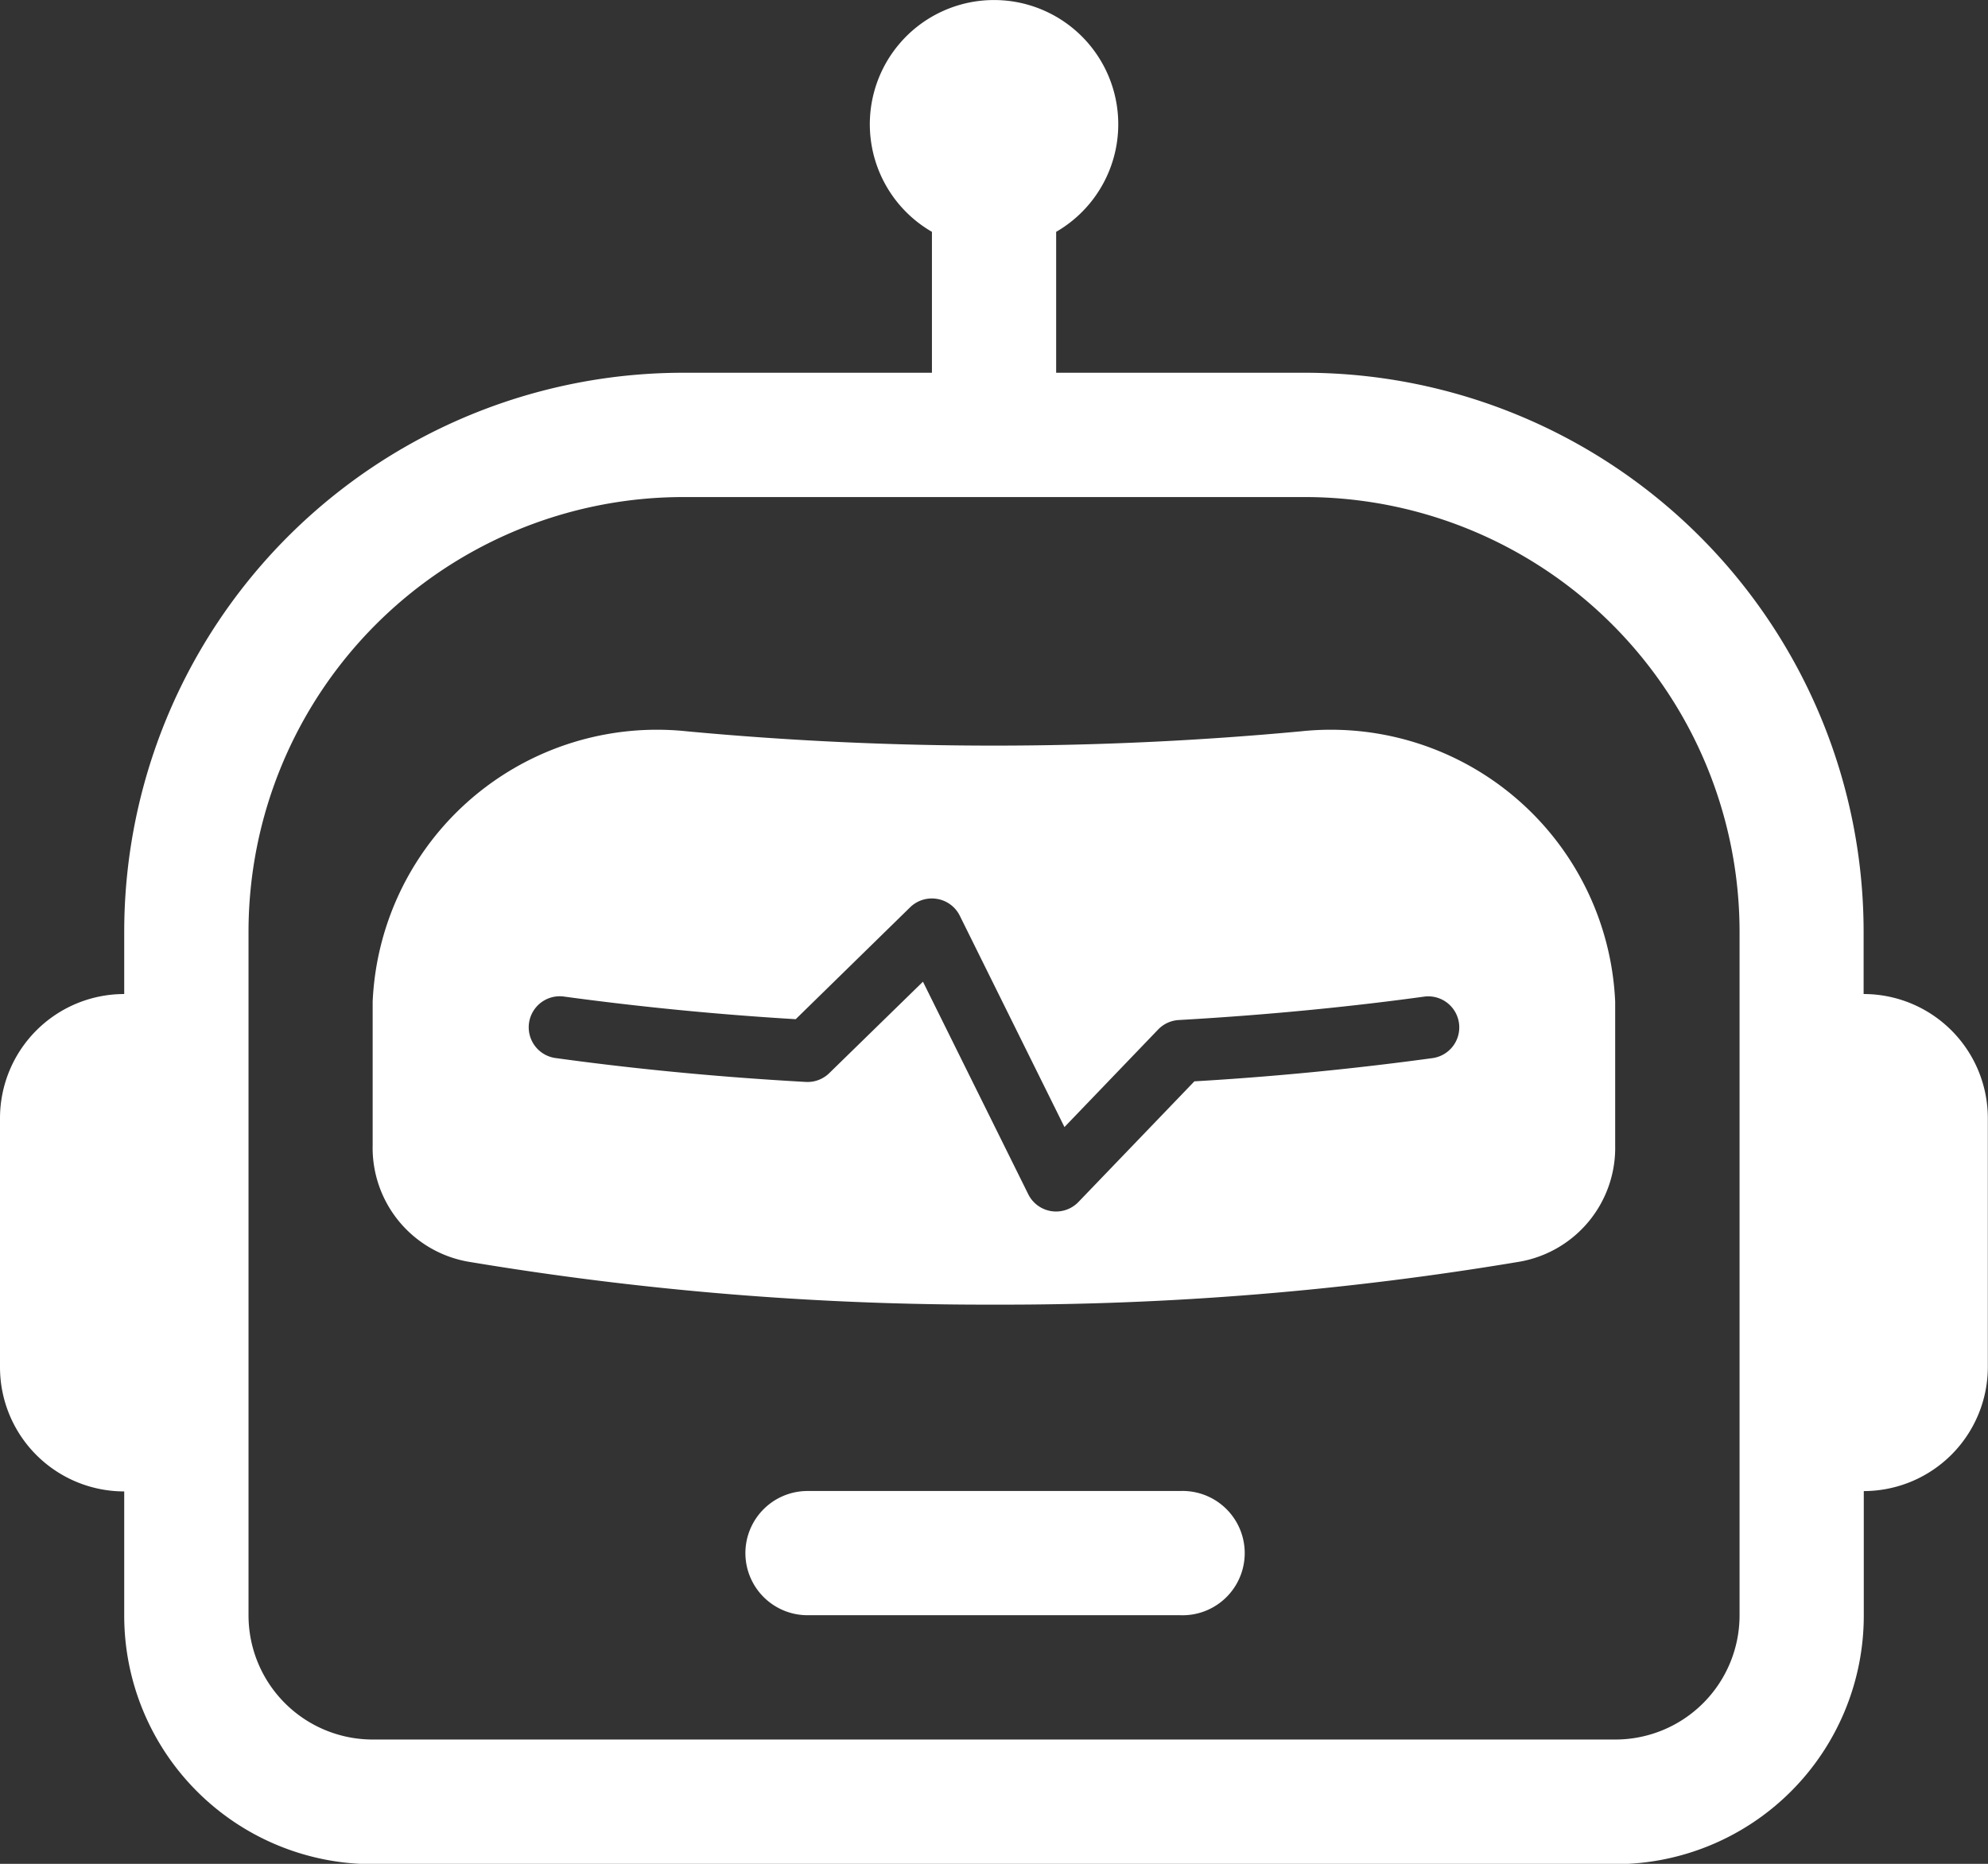
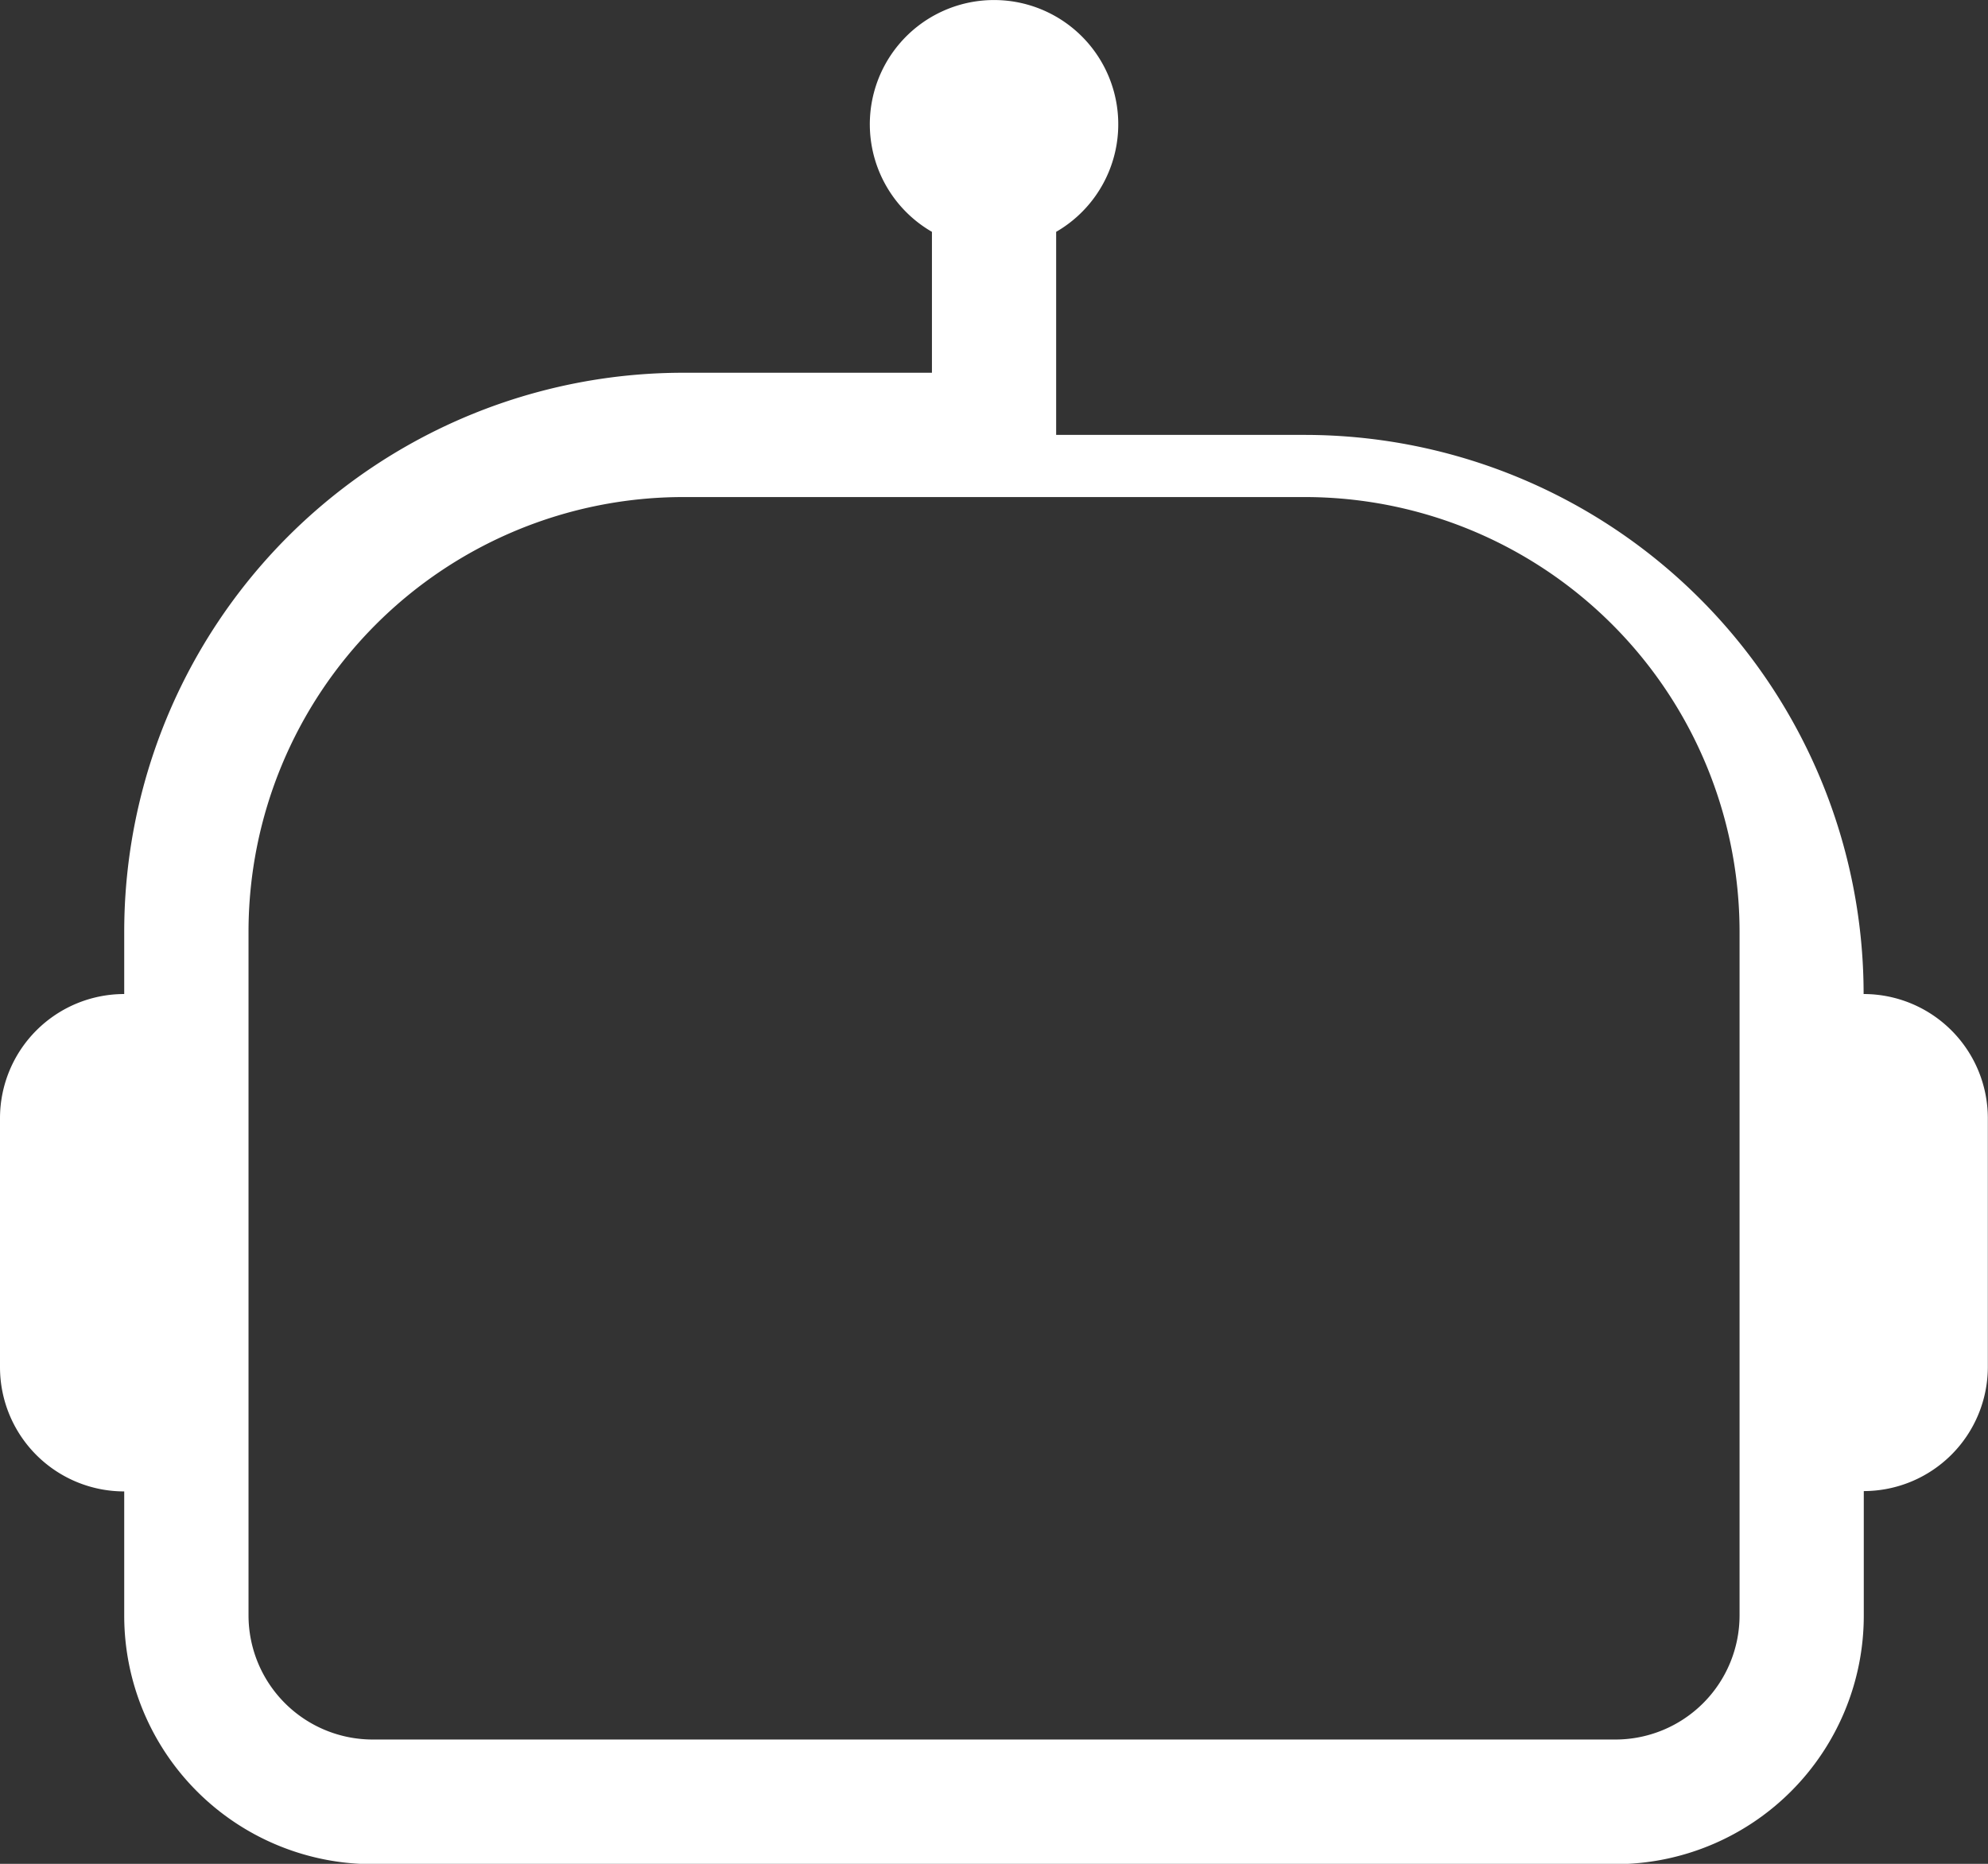
<svg xmlns="http://www.w3.org/2000/svg" width="23.702" height="22.221" viewBox="0 0 23.702 22.221">
  <rect x="0" y="0" width="23.702" height="22.221" fill="#333333" stroke="none" />
  <g id="Gruppe_13982" data-name="Gruppe 13982" transform="translate(0 0)">
-     <path id="Pfad_49283" data-name="Pfad 49283" d="M7.444,15.689a.741.741,0,0,1,.741-.741h4.444a.741.741,0,1,1,0,1.481H8.185a.741.741,0,0,1-.741-.741M3,9.114A3.393,3.393,0,0,1,6.748,5.891a39.4,39.4,0,0,0,7.318,0,3.393,3.393,0,0,1,3.748,3.223v1.714a1.378,1.378,0,0,1-1.133,1.385,37.214,37.214,0,0,1-6.274.513,37.374,37.374,0,0,1-6.274-.513A1.378,1.378,0,0,1,3,10.828ZM9.729,7.889a.37.37,0,0,0-.321.1L8.044,9.323q-1.39-.083-2.772-.271a.37.37,0,0,0-.1.733c.815.113,1.825.221,2.992.286a.37.37,0,0,0,.28-.105l1.117-1.09,1.255,2.533a.37.37,0,0,0,.6.092l1.381-1.437q1.428-.084,2.847-.278a.37.37,0,0,0-.1-.733c-.8.11-1.788.215-2.933.28a.37.37,0,0,0-.246.113l-1.117,1.163L10,8.089a.37.37,0,0,0-.27-.2" transform="translate(1.443 2.828)" fill="#fff" />
-     <path id="Pfad_49284" data-name="Pfad 49284" d="M12.592,2.764a1.481,1.481,0,1,0-1.481,0v1.68H8.148A6.666,6.666,0,0,0,1.481,11.11v.741A1.481,1.481,0,0,0,0,13.332V16.3a1.481,1.481,0,0,0,1.481,1.481v1.481a2.963,2.963,0,0,0,2.963,2.963H19.258a2.963,2.963,0,0,0,2.963-2.963V17.777A1.481,1.481,0,0,0,23.7,16.3V13.332a1.481,1.481,0,0,0-1.481-1.481V11.11a6.666,6.666,0,0,0-6.666-6.666H12.592Zm8.148,8.346v8.148a1.481,1.481,0,0,1-1.481,1.481H4.444a1.481,1.481,0,0,1-1.481-1.481V11.11A5.185,5.185,0,0,1,8.148,5.926h7.407a5.185,5.185,0,0,1,5.185,5.185" fill="#fff" />
+     <path id="Pfad_49284" data-name="Pfad 49284" d="M12.592,2.764a1.481,1.481,0,1,0-1.481,0v1.68H8.148A6.666,6.666,0,0,0,1.481,11.11v.741A1.481,1.481,0,0,0,0,13.332V16.3a1.481,1.481,0,0,0,1.481,1.481v1.481a2.963,2.963,0,0,0,2.963,2.963H19.258a2.963,2.963,0,0,0,2.963-2.963V17.777A1.481,1.481,0,0,0,23.7,16.3V13.332a1.481,1.481,0,0,0-1.481-1.481a6.666,6.666,0,0,0-6.666-6.666H12.592Zm8.148,8.346v8.148a1.481,1.481,0,0,1-1.481,1.481H4.444a1.481,1.481,0,0,1-1.481-1.481V11.11A5.185,5.185,0,0,1,8.148,5.926h7.407a5.185,5.185,0,0,1,5.185,5.185" fill="#fff" />
  </g>
</svg>